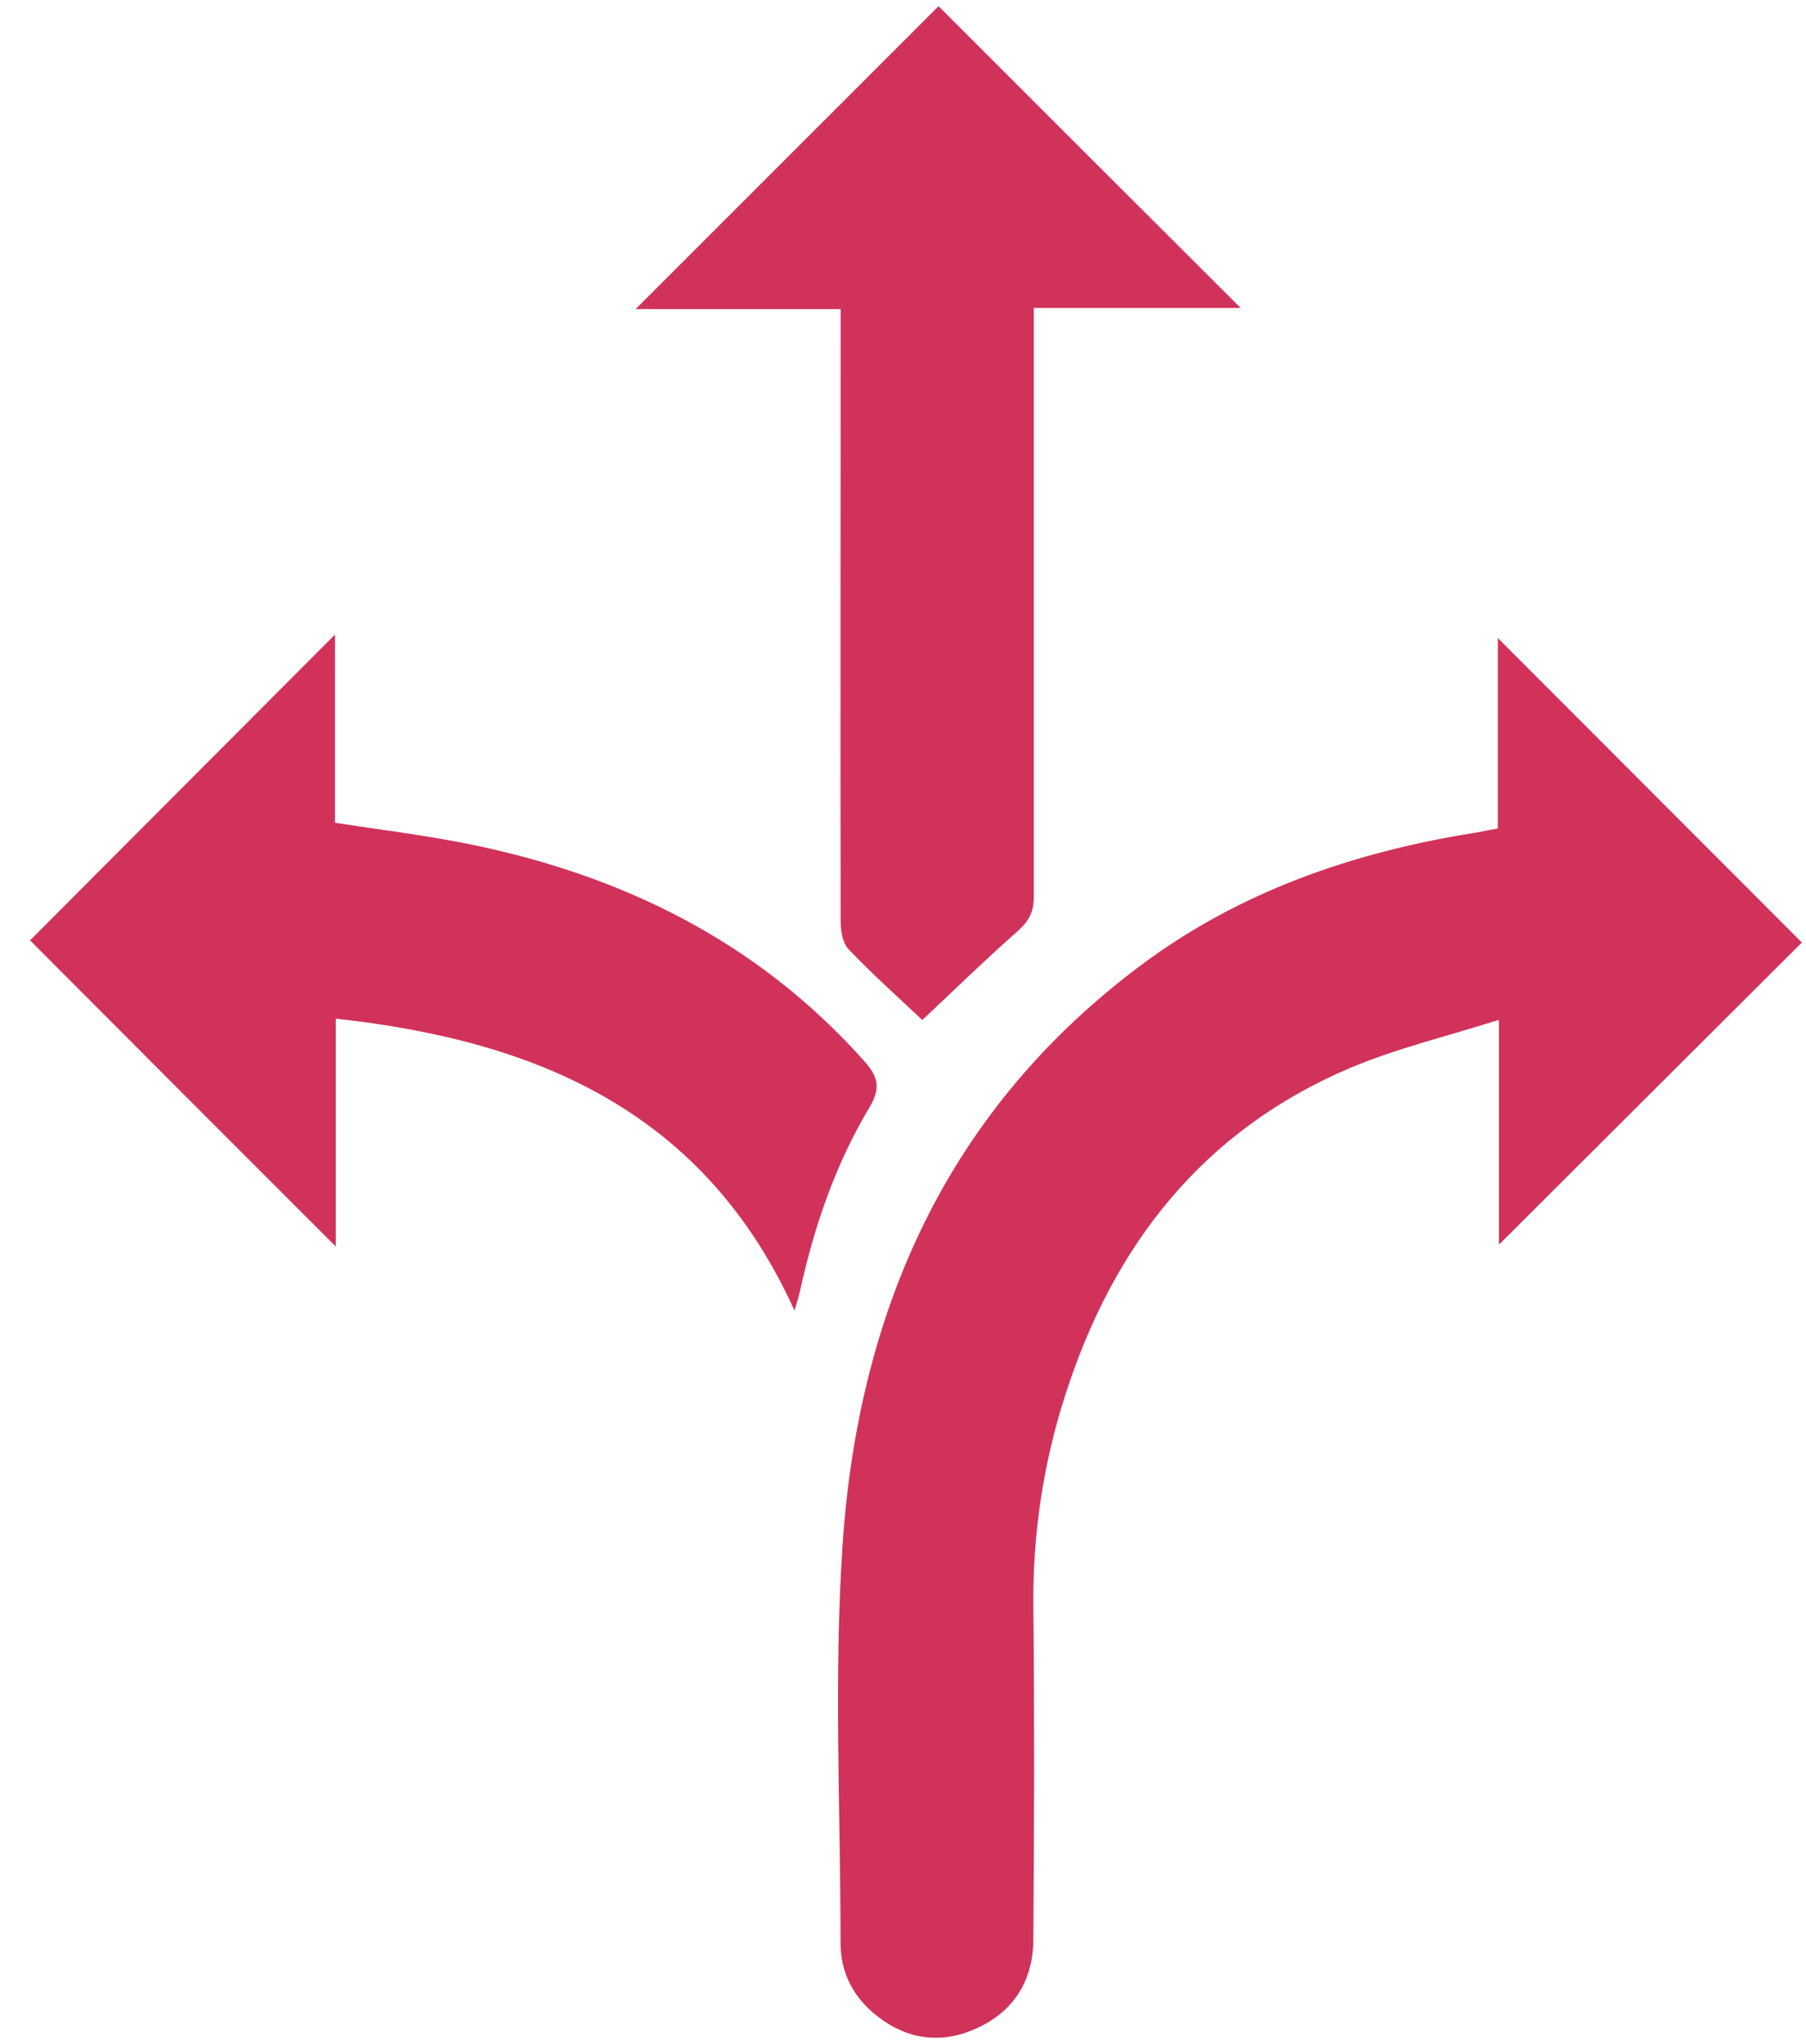
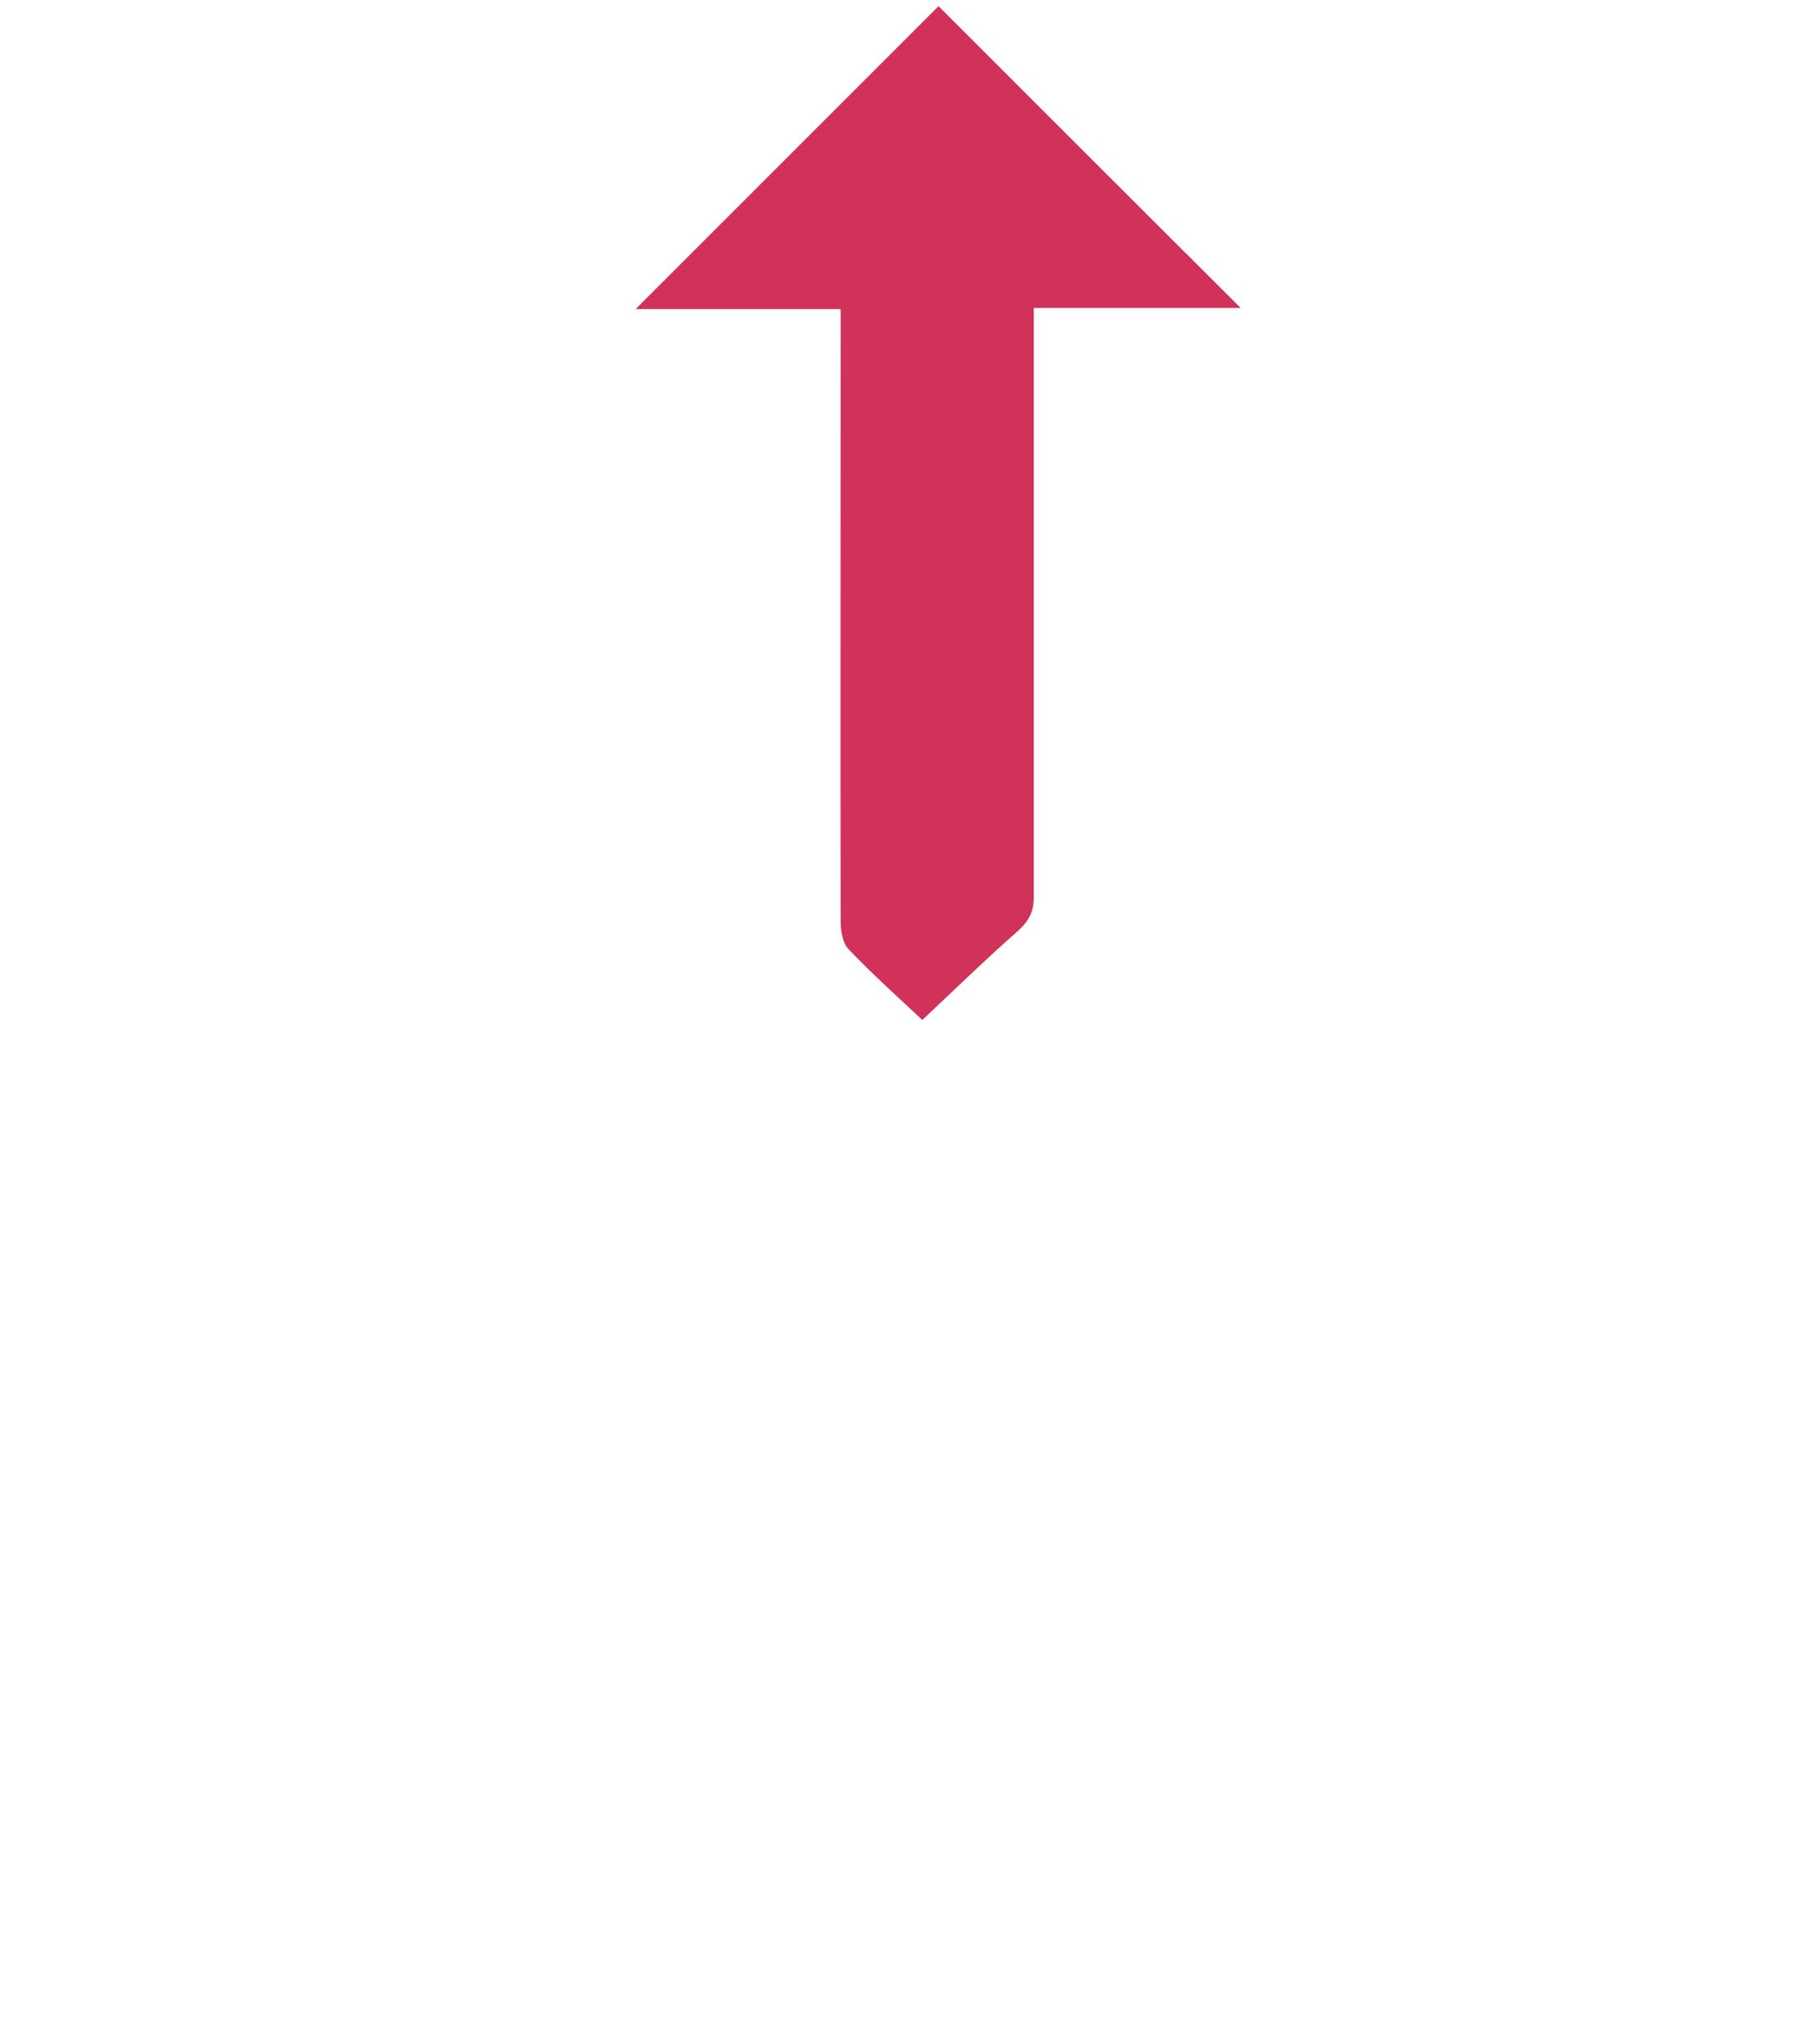
<svg xmlns="http://www.w3.org/2000/svg" width="38" height="43" viewBox="0 0 38 43" fill="none">
-   <path d="M31.515 17.439V13.422C33.648 15.555 35.788 17.703 37.913 19.828C35.852 21.88 33.712 24.02 31.539 26.185V21.455C30.425 21.808 29.383 22.056 28.413 22.465C25.31 23.78 23.427 26.193 22.416 29.343C21.951 30.786 21.727 32.269 21.743 33.8C21.767 36.125 21.759 38.458 21.743 40.783C21.743 41.641 21.35 42.306 20.556 42.667C19.811 43.012 19.081 42.916 18.432 42.394C17.951 42.01 17.686 41.497 17.686 40.879C17.686 38.097 17.542 35.3 17.727 32.526C18.055 27.588 19.923 23.355 24.004 20.308C26.072 18.761 28.453 17.936 30.986 17.527C31.155 17.503 31.323 17.462 31.515 17.43V17.439Z" fill="#D1325A" />
  <path d="M19.411 21.462C18.89 20.974 18.353 20.492 17.856 19.971C17.728 19.843 17.688 19.579 17.688 19.378C17.68 15.29 17.688 11.193 17.688 7.105C17.688 6.92 17.688 6.736 17.688 6.503H13.374C15.515 4.363 17.663 2.214 19.748 0.13C21.808 2.19 23.948 4.331 26.105 6.479H21.752V7.073C21.752 11.009 21.752 14.937 21.752 18.873C21.752 19.186 21.648 19.378 21.415 19.587C20.734 20.188 20.084 20.821 19.411 21.454V21.462Z" fill="#D1325A" />
-   <path d="M0.636 19.779C2.752 17.654 4.885 15.522 7.049 13.349V17.31C7.995 17.454 8.901 17.566 9.791 17.742C13.054 18.392 15.916 19.787 18.168 22.304C18.473 22.641 18.545 22.881 18.289 23.306C17.575 24.501 17.126 25.815 16.83 27.17C16.806 27.274 16.773 27.379 16.717 27.571C14.825 23.394 11.322 21.895 7.065 21.43V26.224C4.877 24.036 2.736 21.895 0.628 19.779H0.636Z" fill="#D1325A" />
</svg>